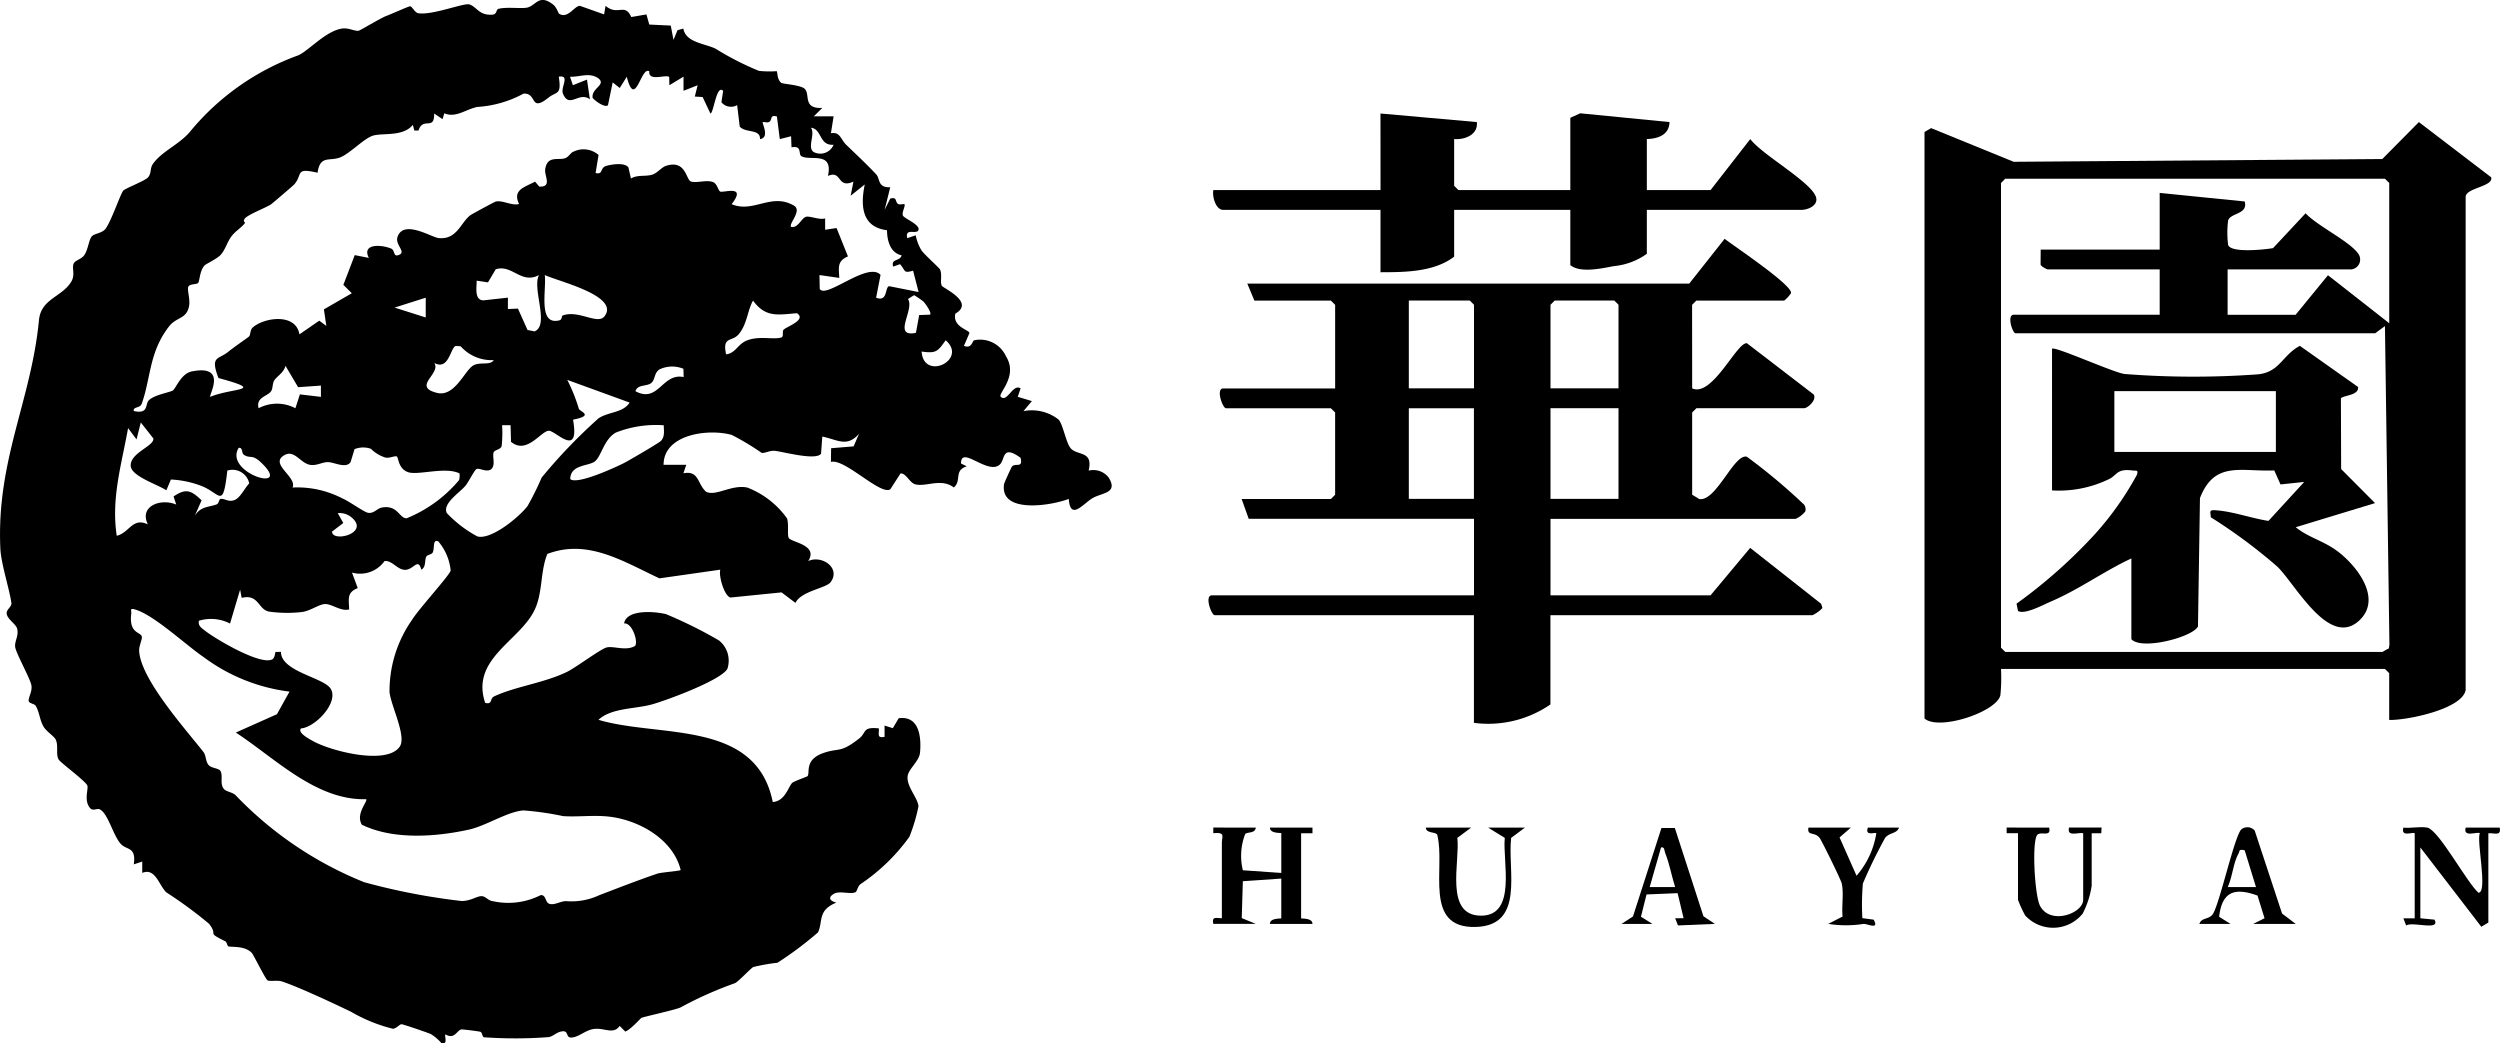
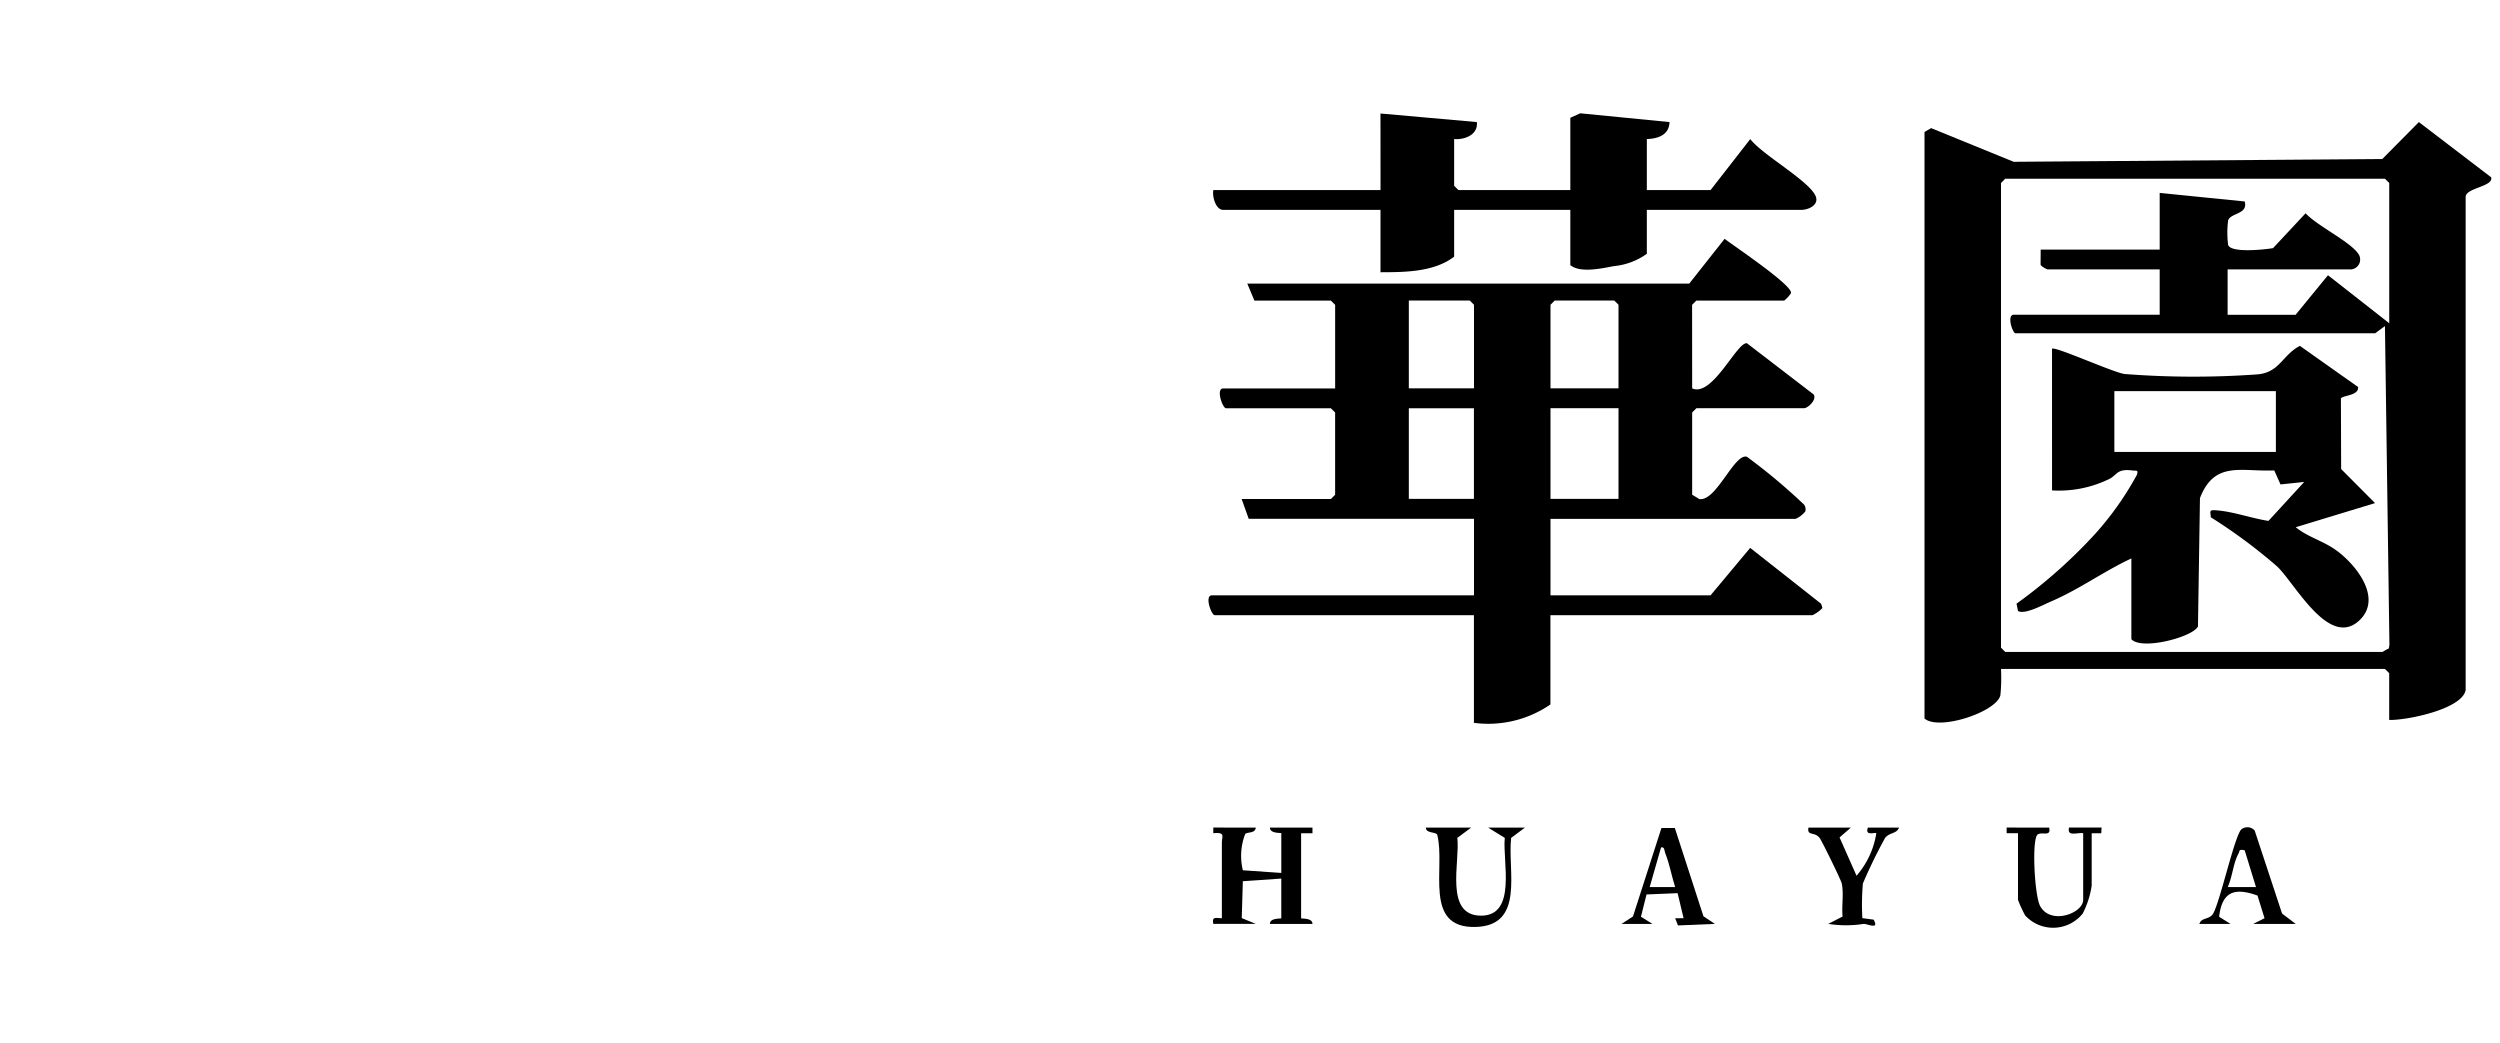
<svg xmlns="http://www.w3.org/2000/svg" id="logo" width="145.939" height="60.9" viewBox="0 0 145.939 60.9">
  <defs>
    <clipPath id="clip-path">
      <rect id="Rectangle_1" data-name="Rectangle 1" width="145.939" height="60.9" fill="none" />
    </clipPath>
  </defs>
  <g id="Group_1" data-name="Group 1" clip-path="url(#clip-path)">
-     <path id="Path_1" data-name="Path 1" d="M848.74,292.281c-.105-.1-.823.256-.661-.33.441.047.983-.08,1.4,0,.658.129,2.306,3.207,2.981,3.8.565.006-.128-3.04.084-3.471-.123-.122-1.008.284-.827-.329H853.7c.114.531-.36.293-.661.33v5.21l-.411.247-3.559-4.63v4.135l.83.08c.35.686-1.264.087-1.659.34l-.162-.419h.661Z" transform="translate(-707.78 -243.638)" />
    <path id="Path_2" data-name="Path 2" d="M781.818,297.589h-2.481l.662-.331-.411-1.324c-1.338-.484-2.069-.238-2.241,1.238l.667.417h-1.819c.13-.4.576-.229.8-.6.415-.692,1.29-4.706,1.676-4.94a.571.571,0,0,1,.751.086l1.6,4.848Zm-2.979-4.3c-.375-.068-.263.021-.368.211-.3.544-.352,1.363-.622,1.938H779.5Z" transform="translate(-647.805 -243.655)" />
    <path id="Path_3" data-name="Path 3" d="M430.581,292.077c-.043.352-.46.239-.618.372a3.536,3.536,0,0,0-.137,2.119l2.244.155v-2.316c0-.04-.671.036-.662-.331h2.481v.33h-.663v4.962c0,.04.671-.036.662.331h-2.481c-.009-.367.662-.291.662-.331v-2.316l-2.244.155-.064,2.153.819.337H428.1c-.094-.458.167-.331.5-.33v-4.383c0-.42.223-.644-.5-.58v-.33Z" transform="translate(-357.273 -243.765)" />
    <path id="Path_4" data-name="Path 4" d="M710.67,292.073c.123.561-.416.223-.669.4-.364.26-.186,3.577.141,4.178.615,1.132,2.513.425,2.513-.363V292.4c-.337-.057-.955.232-.826-.33l1.9,0-.019.334-.559,0v3.06a5.192,5.192,0,0,1-.524,1.626,2.211,2.211,0,0,1-3.36.108,7.1,7.1,0,0,1-.417-.907V292.4h-.663v-.33Z" transform="translate(-591.048 -243.761)" />
    <path id="Path_5" data-name="Path 5" d="M505.841,292.077l-.806.6c.168,1.384-.779,4.536,1.384,4.541,2.11,0,1.246-3.182,1.386-4.541l-.972-.6h2.15l-.806.6c-.223,1.93.821,5.129-2.086,5.2-3.068.075-1.738-3.449-2.226-5.367-.053-.209-.647-.063-.672-.434Z" transform="translate(-419.962 -243.765)" />
    <path id="Path_6" data-name="Path 6" d="M640.614,292.077l-.658.574.991,2.237a4.973,4.973,0,0,0,1.154-2.478c-.072-.084-.681.19-.493-.332h1.819c-.143.372-.537.267-.81.595a29.413,29.413,0,0,0-1.3,2.667,14.121,14.121,0,0,0-.03,2.023l.657.087c.35.609-.345.245-.577.248a6.687,6.687,0,0,1-2.071,0l.836-.431c-.061-.624.077-1.319-.048-1.928-.04-.2-1.173-2.513-1.3-2.67-.3-.369-.736-.084-.645-.593Z" transform="translate(-532.57 -243.765)" />
    <path id="Path_7" data-name="Path 7" d="M575.318,292.206l1.67,5.154.666.446-2.152.09-.164-.418.491-.005-.349-1.461-1.814.075-.326,1.3.675.423H572.2l.675-.438,1.661-5.162Zm.019,3.451c-.209-.649-.326-1.352-.58-1.985-.064-.158-.021-.378-.244-.328l-.663,2.313Z" transform="translate(-477.549 -243.873)" />
-     <path id="Path_8" data-name="Path 8" d="M32.646.808c.515.306.882-.472,1.208-.467l1.409.5.086-.5c.716.612,1.119-.2,1.5.653l.887-.152.163.591,1.256.061.159.833.237-.566.338-.094c.144.825,1.259.867,1.885,1.177A16.712,16.712,0,0,0,44.3,4.136a5.6,5.6,0,0,0,1.039.018c.057.061.011.451.253.675.087.08,1.124.122,1.376.351C47.318,5.5,46.832,6.358,48,6.3l-.495.492,1.156,0-.156.986c.543-.1.562.355.893.675.587.567,1.2,1.138,1.753,1.729.237.255.063.776.815.751l-.327,1.317.331-.661c.435-.1.242.165.463.323.082.058.325-.025.361.009.085.081-.178.5-.084.668s.787.426.911.738c.044.483-.834-.114-.659.576l.492-.167a2.764,2.764,0,0,0,.331.871c.146.223,1.047,1.038,1.081,1.11.156.326-.006.75.113.966.08.144,1.953.959.788,1.625-.173.78.806.941.825,1.135l-.323.745c.467.195.48-.3.607-.326a1.656,1.656,0,0,1,1.845.933c.745,1.182-.5,2.187-.3,2.37.381.355.7-.788,1.157-.494l-.166.493.824.25L59.744,24a2.53,2.53,0,0,1,2.059.5c.247.292.422,1.308.678,1.643.37.485,1.354.124,1.068,1.33a1.131,1.131,0,0,1,1.166.4c.585.941-.4.878-.954,1.216s-1.278,1.316-1.373.034c-1,.392-4.049.895-3.775-.87.01-.065.418-.964.456-1.011.2-.247.658.125.508-.515-1.085-.791-.9.075-1.195.372-.68.693-2.3-1.147-2.282-.042l.335.165c-.776.251-.278.821-.755,1.235-.749-.572-1.651-.006-2.269-.19-.32-.1-.544-.677-.847-.626l-.588.916c-.554.4-2.675-1.816-3.472-1.592l.012-.8,1.312-.108.32-.739c-.714.821-1.263.343-2.147.166l-.073,1c-.289.413-2.154-.1-2.684-.165-.3-.035-.591.151-.783.117a15.329,15.329,0,0,0-1.746-1.047c-1.387-.385-3.98-.033-3.979,1.745l1.323,0-.165.493c.919-.173.8.61,1.323,1.079.576.285,1.471-.432,2.4-.247a5.1,5.1,0,0,1,2.328,1.806c.112.369,0,.98.1,1.142.155.256,1.746.4,1.132,1.348.791-.376,1.922.4,1.311,1.228-.265.359-1.714.513-2.054,1.21l-.811-.612-2.981.3c-.361-.084-.7-1.257-.595-1.626l-3.552.507c-2.093-.973-4.179-2.329-6.544-1.425-.434,1.06-.248,2.317-.785,3.351-.922,1.778-3.692,2.81-2.845,5.342.456.115.24-.245.533-.382,1.247-.579,2.861-.769,4.209-1.409.555-.264,2-1.364,2.363-1.447.391-.091,1.127.227,1.644-.085.2-.24-.166-1.373-.641-1.313.151-.836,1.774-.708,2.447-.544a25.7,25.7,0,0,1,3.094,1.537,1.51,1.51,0,0,1,.49,1.657c-.375.669-3.537,1.832-4.38,2.07-1,.283-2.389.2-3.144.906,3.564,1.063,9.2-.04,10.174,4.8.721-.058.893-.864,1.129-1.113.094-.1.872-.362.9-.4.161-.185-.2-.951.911-1.344.943-.333.984.03,2.109-.858.44-.348.164-.688,1.144-.585.021.325-.133.589.333.493l0-.659.482.154.344-.579c1.193-.167,1.328,1.089,1.245,2-.045.5-.654.944-.72,1.352-.1.617.594,1.283.628,1.794a10.173,10.173,0,0,1-.531,1.776,11.2,11.2,0,0,1-2.859,2.765c-.154.121-.2.416-.277.458-.279.164-.938-.108-1.292.115-.373.235-.158.426.168.5-1.119.454-.77,1.1-1.073,1.739a20.819,20.819,0,0,1-2.364,1.772,11.194,11.194,0,0,0-1.411.25c-.16.078-.88.865-1.07.942a22.177,22.177,0,0,0-3.171,1.413c-.225.126-2.125.54-2.29.613-.058.026-.63.691-.947.8l-.326-.329c-.362.519-.866.11-1.472.174-.524.056-.9.484-1.347.505-.326.015-.161-.385-.486-.367-.364.02-.561.3-.84.341a25.742,25.742,0,0,1-3.766.01c-.124-.02-.093-.289-.232-.324-.12-.031-1.049-.147-1.1-.135-.266.054-.387.607-.927.291-.083.091.186.62-.246.5a2.417,2.417,0,0,0-.628-.53c-.2-.083-1.6-.567-1.69-.563-.118,0-.289.246-.5.264a9.283,9.283,0,0,1-2.443-.99c-.914-.44-3.055-1.451-4.048-1.775-.262-.085-.741.02-.841-.069-.132-.117-.83-1.516-.9-1.585-.366-.391-.967-.344-1.342-.382-.117-.012-.1-.25-.229-.312-1.143-.574-.349-.272-.934-1.017A25.086,25.086,0,0,0,9.72,52.1c-.427-.373-.643-1.474-1.417-1.143l0-.663-.494.165c.147-1.028-.394-.826-.735-1.17-.46-.463-.751-1.787-1.246-2.04-.168-.086-.4.132-.581-.088-.38-.471-.049-1.147-.161-1.33-.183-.3-1.559-1.316-1.662-1.491-.182-.311,0-.772-.167-1.156-.1-.217-.54-.466-.718-.77-.222-.379-.235-.833-.453-1.209-.073-.125-.39-.138-.411-.281-.033-.223.226-.55.155-.93C1.754,39.6.943,38.148.886,37.776c-.051-.339.227-.668.111-1.087C.922,36.419.4,36.13.388,35.8c-.012-.229.308-.388.277-.6-.121-.834-.6-2.279-.645-3.173-.239-5.15,1.8-8.628,2.254-13.342.12-1.244,1.324-1.337,1.876-2.226.273-.44.007-.844.168-1.105.1-.168.428-.226.592-.448.238-.324.27-.924.458-1.119.154-.16.6-.17.8-.442.342-.48.832-1.942,1.018-2.207.092-.132,1.266-.573,1.452-.781.2-.224.127-.531.256-.737.468-.746,1.584-1.185,2.2-1.936a14.613,14.613,0,0,1,6.3-4.448C18,2.986,19,1.808,19.975,1.665c.371-.054.735.169.961.128.093-.017,1.3-.745,1.6-.857s1.323-.572,1.4-.569c.122,0,.273.372.487.407C25.238.9,27.1.153,27.4.258c.456.157.554.645,1.333.6.294-.017.211-.3.361-.341.494-.131,1.39.009,1.707-.08.509-.143.67-.8,1.483-.174.214.163.305.513.358.544M37.9,4.164c-.483-.334-.816,2.272-1.312.316l-.411.657-.412-.328L35.49,6.141c-.2.189-.886-.356-.9-.443-.062-.562.824-.746.333-1.131-.538-.357-1.062-.067-1.649-.086l.167.494.824-.329L34.435,5.8c-.638-.488-1.2.573-1.574-.336-.151-.364.445-1.1-.243-.987.17,1.105-.123.842-.6,1.222-1.107.882-.638-.278-1.455-.234a6.513,6.513,0,0,1-2.714.779c-.731.171-1.245.648-1.914.37l-.1.342-.492-.329c.022,1.038-.65.162-.913.991l-.244,0L24.1,7.29c-.587.71-1.755.453-2.332.63-.524.161-1.334,1.036-1.9,1.263-.63.254-1.183-.147-1.331.9-1.364-.314-.835.1-1.373.694-.06.066-1.234,1.07-1.332,1.142-.272.2-1.413.617-1.557.861-.192.327.393-.016-.452.693-.551.462-.535.87-.893,1.347-.209.279-.9.57-1,.686-.282.324-.275.91-.363,1.009s-.43.045-.556.191.108.737.024,1.168c-.15.765-.731.623-1.158,1.168-1.179,1.506-1.064,3-1.6,4.515-.108.3-.5.153-.472.435.882.2.656-.383.876-.618.3-.318,1.195-.462,1.4-.575.176-.1.475-.99,1.115-1.117,2.107-.418.984,1.389,1.073,1.484,1.364-.557,3.308-.326.481-1.1-.5-1.322.006-1.056.594-1.547.272-.227,1.139-.822,1.192-.876.1-.1.05-.376.214-.524.65-.585,2.524-.868,2.727.4l1.159-.8.412.306-.142-.965,1.63-.942-.493-.49.665-1.736.822.163c-.424-.84.707-.786,1.291-.549.255.1.115.5.444.383.49-.168-.211-.585-.064-1.046.339-1.057,1.976.009,2.4.053,1.066.112,1.279-.885,1.846-1.326.085-.066,1.4-.777,1.484-.8.388-.106.929.254,1.368.14-.393-.832.307-.971.935-1.307l.244.288c.772.038.291-.623.347-1.007.121-.831.766-.506,1.169-.651.206-.074.328-.327.463-.369a1.332,1.332,0,0,1,1.483.182L34.767,10.1c.479.109.218-.307.644-.422.325-.088,1.052-.2,1.272.092l.148.651c.387-.234.846-.1,1.253-.228.289-.092.537-.435.814-.519,1.163-.354,1.142.846,1.445.927.344.092.889-.109,1.263.022.266.093.3.476.431.557.165.1,1.588-.435.671.739,1.277.541,2.314-.69,3.639.085.5.292-.33,1.064-.165,1.239.427.093.6-.551.9-.593.254-.036.749.2,1.085.1v.662l.667-.1.665,1.656c-.632.274-.539.627-.506,1.255l-1.157-.166.015.808c.359.609,2.808-1.623,3.551-.819l-.259,1.333c.7.27.5-.632.764-.672l1.716.341L53.3,15.8c-.585.175-.42,0-.762-.379l-.4.143c-.148-.479.392-.293.495-.658-.655-.135-.853-.855-.853-1.465-1.471-.183-1.559-1.415-1.3-2.673l-.825.659.164-.825c-.974.442-.661-.7-1.487-.331.322-1.471-1.046-.857-1.547-1.151-.206-.121.064-.64-.58-.519l-.026-.647-.659.166L45.352,6.8c-.444-.125-.243.217-.464.323-.111.053-.329-.021-.362.008-.062.054.434.9-.162.99.026-.617-.842-.338-1.183-.732L43.03,6.137a.721.721,0,0,1-.917-.169l.1-.661c-.393-.411-.546,1.286-.743,1.321l-.454-.963-.457-.029.165-.659L39.9,5.3l0-.825-.826.5-.01-.48c-.179-.176-1.223.295-1.162-.331M48.661,8.45c-.863.063-.666-.927-1.323-.993.271.383-.236,1.141.155,1.415a.839.839,0,0,0,1.168-.422m-17.2,7.607c-1.035.557-1.569-.646-2.524-.337l-.452.764-.66-.1c.008.354-.159,1.144.4,1.149l1.423-.158v.664l.587-.024.557,1.246.412.085c.892-.368-.162-2.509.262-3.293m1.37,2.369c.925-.358,2.046.561,2.45.043.93-1.2-2.753-2.052-3.486-2.411.113.856-.43,2.993.876,2.64.122-.033.12-.256.161-.271m21.067-.821a4.911,4.911,0,0,0-.543-.371l-.359.222c.413.614-.951,2.259.465,1.977l.19-1.039.637-.023c.115-.1-.282-.658-.39-.766m-29.052-.224-1.816.577,1.815.578Zm20.886,1.874c.167-.186,1.368-.573.785-.968-1.1.082-1.827.281-2.565-.738-.335.6-.341,1.377-.84,1.969-.389.461-.969.094-.731,1.17.572-.072.668-.609,1.244-.822.719-.266,1.481-.026,1.969-.159.172-.047.048-.351.138-.451m8.062,1.268c.116,1.742,2.717.485,1.405-.659-.459.64-.539.784-1.405.659m-24.978.5a2.406,2.406,0,0,1-1.93-.806l-.292-.02c-.307.1-.4,1.457-1.25.991.418.633-1.316,1.379.159,1.749,1.03.258,1.613-1.3,2.106-1.594.406-.241,1,.015,1.207-.32m-10.09,1.488-1.33.094-.737-1.249c-.1.4-.477.594-.644.835-.129.186-.082.471-.193.642-.2.309-.9.347-.733,1a2.3,2.3,0,0,1,2.148,0l.262-.809,1.228.146Zm21.163-.98a1.719,1.719,0,0,0-1.364.019c-.362.193-.265.6-.513.809-.264.218-.8.063-.924.48,1.344.726,1.555-1.083,2.813-.826ZM36.752,23.5l-3.638-1.324a10,10,0,0,1,.676,1.689c.073.174.916.39-.34.633.405,2.278-1.013.646-1.411.647-.447,0-1.288,1.419-2.21.645l-.025-.969h-.495a7.029,7.029,0,0,1-.026,1.222c-.078.224-.43.207-.474.385-.061.251.089.641-.07.885-.229.351-.745-.028-.928.071-.127.069-.461.768-.657.991-.369.421-1.325,1.022-1.076,1.571a6.962,6.962,0,0,0,1.789,1.368c.808.222,2.465-1.155,2.93-1.777a16.686,16.686,0,0,0,.822-1.659,31.171,31.171,0,0,1,3.322-3.46c.582-.385,1.434-.317,1.811-.916M9.976,27.99l-.266.633c-.488-.335-2.025-.811-2.079-1.409-.069-.778,1.4-1.178,1.319-1.622l-.731-.93-.249.99-.494-.661c-.38,2.122-.995,4.105-.662,6.284.74-.17.918-1.1,1.818-.661-.529-1.061.742-1.546,1.655-1.159l-.157-.474c.727-.489,1.024-.361,1.637.225l-.4.912c.344-.575.822-.5,1.279-.674.144-.057.129-.308.237-.321.25-.029.47.223.837.054.327-.15.567-.695.829-.959a1,1,0,0,0-1.279-.747c-.264,2.275-.385,1.35-1.485.907a5.681,5.681,0,0,0-1.8-.385m28.762-3.167a6.354,6.354,0,0,0-2.8.427c-.693.389-.841,1.378-1.216,1.677s-1.43.169-1.443,1.038c.4.346,2.615-.675,3.121-.929.277-.139,2.079-1.194,2.173-1.3.245-.277.166-.588.164-.912M15.315,27.073c-.61-.606-.666-.272-1.064-.513-.176-.107-.061-.469-.323-.412-.874,1.461,3.128,2.654,1.387.925m6.339-.873a1.355,1.355,0,0,0-.958.019l-.232.758c-.276.4-.949,0-1.327,0-.321,0-.619.2-.978.166-.639-.055-.982-1.01-1.653-.512-.687.509.845,1.234.569,1.829a5.694,5.694,0,0,1,2.918.639c.406.17,1.255.8,1.5.837.346.05.512-.258.8-.309.93-.166,1.008.635,1.443.628A7.834,7.834,0,0,0,26.8,28.024a1.164,1.164,0,0,0,.026-.387c-.82-.408-2.392.117-2.983-.067s-.579-.851-.674-.918-.438.109-.659.062a2.063,2.063,0,0,1-.858-.514m-1.938,3.752.325.578-.654.5c-.012.653,2.226.109,1.146-.819a1.082,1.082,0,0,0-.818-.255M17.565,42.525c-.2.263.511.624.681.722,1.017.586,4.343,1.453,5.092.331.4-.595-.5-2.336-.6-3.166a7.233,7.233,0,0,1,1.313-4.225c.382-.628,2.188-2.594,2.256-2.88a3.075,3.075,0,0,0-.72-1.7c-.354-.171-.2.431-.336.659-.059.1-.308.124-.357.213-.132.237,0,.6-.3.78-.194-.743-.452.032-.977.005-.434-.022-.729-.555-1.169-.514a1.754,1.754,0,0,1-1.9.676l.335.906c-.641.249-.524.629-.5,1.244-.489.127-1-.322-1.408-.315-.337.006-.858.4-1.335.465a7.657,7.657,0,0,1-1.939-.024c-.643-.127-.6-1.048-1.593-.8l-.092-.481L13.427,36.4a2.423,2.423,0,0,0-1.817-.164c-.059.3.146.413.34.568.6.485,3.335,2.1,3.967,1.67.106-.071.137-.288.161-.419H16.4c0,1.152,2.493,1.493,2.9,2.147.5.8-.909,2.27-1.74,2.321M16.9,40.373a10.545,10.545,0,0,1-5.015-2.016c-1.042-.706-2.868-2.44-4-2.779-.343-.1-.2.079-.223.232-.147,1.192.545,1.064.615,1.35.037.154-.165.54-.155.814.056,1.652,2.755,4.641,3.759,5.932.155.2.114.567.309.767.171.176.565.167.67.323.188.278-.067.788.237,1.087.14.138.477.165.655.338a21.459,21.459,0,0,0,7.5,5.076,37.675,37.675,0,0,0,5.691,1.1c.535,0,.874-.279,1.161-.284.24,0,.405.267.639.288a4.181,4.181,0,0,0,2.807-.342c.326-.06.266.42.515.5.29.1.657-.153.972-.155a3.816,3.816,0,0,0,1.937-.344c1.084-.415,2.293-.885,3.4-1.261.235-.08,1.306-.148,1.36-.213-.438-1.8-2.457-2.936-4.239-3.121-.865-.09-1.756.033-2.623-.023a17.293,17.293,0,0,0-2.314-.333c-.936.065-2.18.9-3.19,1.121-1.961.432-4.429.6-6.245-.286-.386-.646.374-1.38.249-1.491-2.912.085-5.307-2.388-7.607-3.89l2.4-1.07Z" transform="translate(0.001 0)" />
    <path id="Path_9" data-name="Path 9" d="M706.321,77.991V75.262l-.248-.248H683.66a10.3,10.3,0,0,1-.036,1.536c-.225.978-3.585,2.09-4.43,1.359V43.669l.385-.225L684.4,45.41l21.516-.161,2.137-2.157,4.222,3.225c.14.552-1.506.607-1.491,1.154l0,28.779c-.212,1.123-3.474,1.774-4.461,1.741m0-23.157V46.647l-.248-.248H683.908l-.248.248V73.774l.248.248h22c.061,0,.268-.168.387-.194l.039-.215L706.073,55l-.57.419-21.022,0c-.221-.184-.452-1.082-.077-1.082h8.519V51.692h-6.534c-.047,0-.386-.169-.419-.279l.006-.878h6.947V47.226l4.962.5c.213.753-.813.658-.965,1.1a5.532,5.532,0,0,0,0,1.439c.157.481,2.128.271,2.62.185l1.9-2.034c.673.729,2.575,1.637,3.073,2.357a.579.579,0,0,1-.425.92h-7.2v2.647h3.97l1.888-2.308Z" transform="translate(-566.85 -35.965)" />
    <path id="Path_10" data-name="Path 10" d="M713.733,122.232c.154-.163,3.581,1.389,4.232,1.474a52.145,52.145,0,0,0,7.768.022c1.3-.12,1.43-1.118,2.47-1.664l3.394,2.4c.068.523-.95.485-1,.678l.014,4.113,1.978,1.988-4.628,1.408c.672.555,1.53.775,2.271,1.283,1.19.815,2.85,2.844,1.437,4.161-1.76,1.639-3.723-2.115-4.776-3.137A30.825,30.825,0,0,0,723,132.07c-.005-.286-.131-.435.243-.412,1.044.064,2.1.467,3.125.624l2.086-2.274-1.383.145-.364-.817c-1.932.086-3.488-.583-4.338,1.615l-.116,7.492c-.3.624-3.3,1.408-3.888.744v-4.714c-1.606.749-3.05,1.81-4.685,2.51-.447.191-1.566.8-1.934.553l-.085-.422a29.851,29.851,0,0,0,4.639-4.128,18.072,18.072,0,0,0,2.391-3.4c.09-.311-.049-.217-.242-.244-.985-.137-.9.3-1.456.532a6.691,6.691,0,0,1-3.259.628Zm3.639,2.473v3.551l9.429,0v-3.551Z" transform="translate(-593.945 -101.874)" />
    <path id="Path_11" data-name="Path 11" d="M454.728,93c1.185.538,2.621-2.738,3.2-2.632l3.888,2.984c.212.309-.339.806-.555.806h-6.285l-.248.248v4.8l.414.255c1,.159,2.03-2.673,2.779-2.47a34.118,34.118,0,0,1,3.343,2.8.468.468,0,0,1,.07.39,1.448,1.448,0,0,1-.569.436H446.458v4.466H455.8l2.314-2.771,4.143,3.263.076.247a1.973,1.973,0,0,1-.579.419h-15.3v5.21a6.4,6.4,0,0,1-4.466,1.075v-6.286H426.857c-.2,0-.608-1.158-.165-1.158h15.3v-4.466h-13.15l-.414-1.158h5.21l.248-.248v-4.8l-.248-.248h-6.12c-.2,0-.608-1.158-.165-1.158h6.534v-4.88l-.248-.248h-4.466l-.414-.992h25.8l2.065-2.615c.542.426,3.962,2.7,3.876,3.17a1.846,1.846,0,0,1-.4.437h-5.128l-.248.248Zm-12.736,0v-4.88l-.248-.248h-3.556V93Zm8.436,0v-4.88l-.248-.248h-3.474l-.248.248V93Zm-12.24,6.451h3.8V94.16h-3.8Zm12.24-5.293h-3.97v5.293h3.97Z" transform="translate(-355.947 -70.329)" />
    <path id="Path_12" data-name="Path 12" d="M437.877,40l5.625.5c.086.749-.726,1.043-1.324.991v2.729l.248.248h6.534V40.251l.577-.263,5.212.512c-.016.75-.676.974-1.323.991v2.977h3.722l2.316-2.975c.7.917,3.382,2.4,3.805,3.306.249.531-.4.827-.828.827h-9.015V48.19a3.946,3.946,0,0,1-1.926.72c-.725.134-1.96.416-2.54-.059V45.627h-6.782v2.729c-1.166.9-2.881.909-4.3.91V45.627H428.7c-.44,0-.655-.777-.579-1.158h9.759Z" transform="translate(-357.291 -33.374)" />
  </g>
</svg>